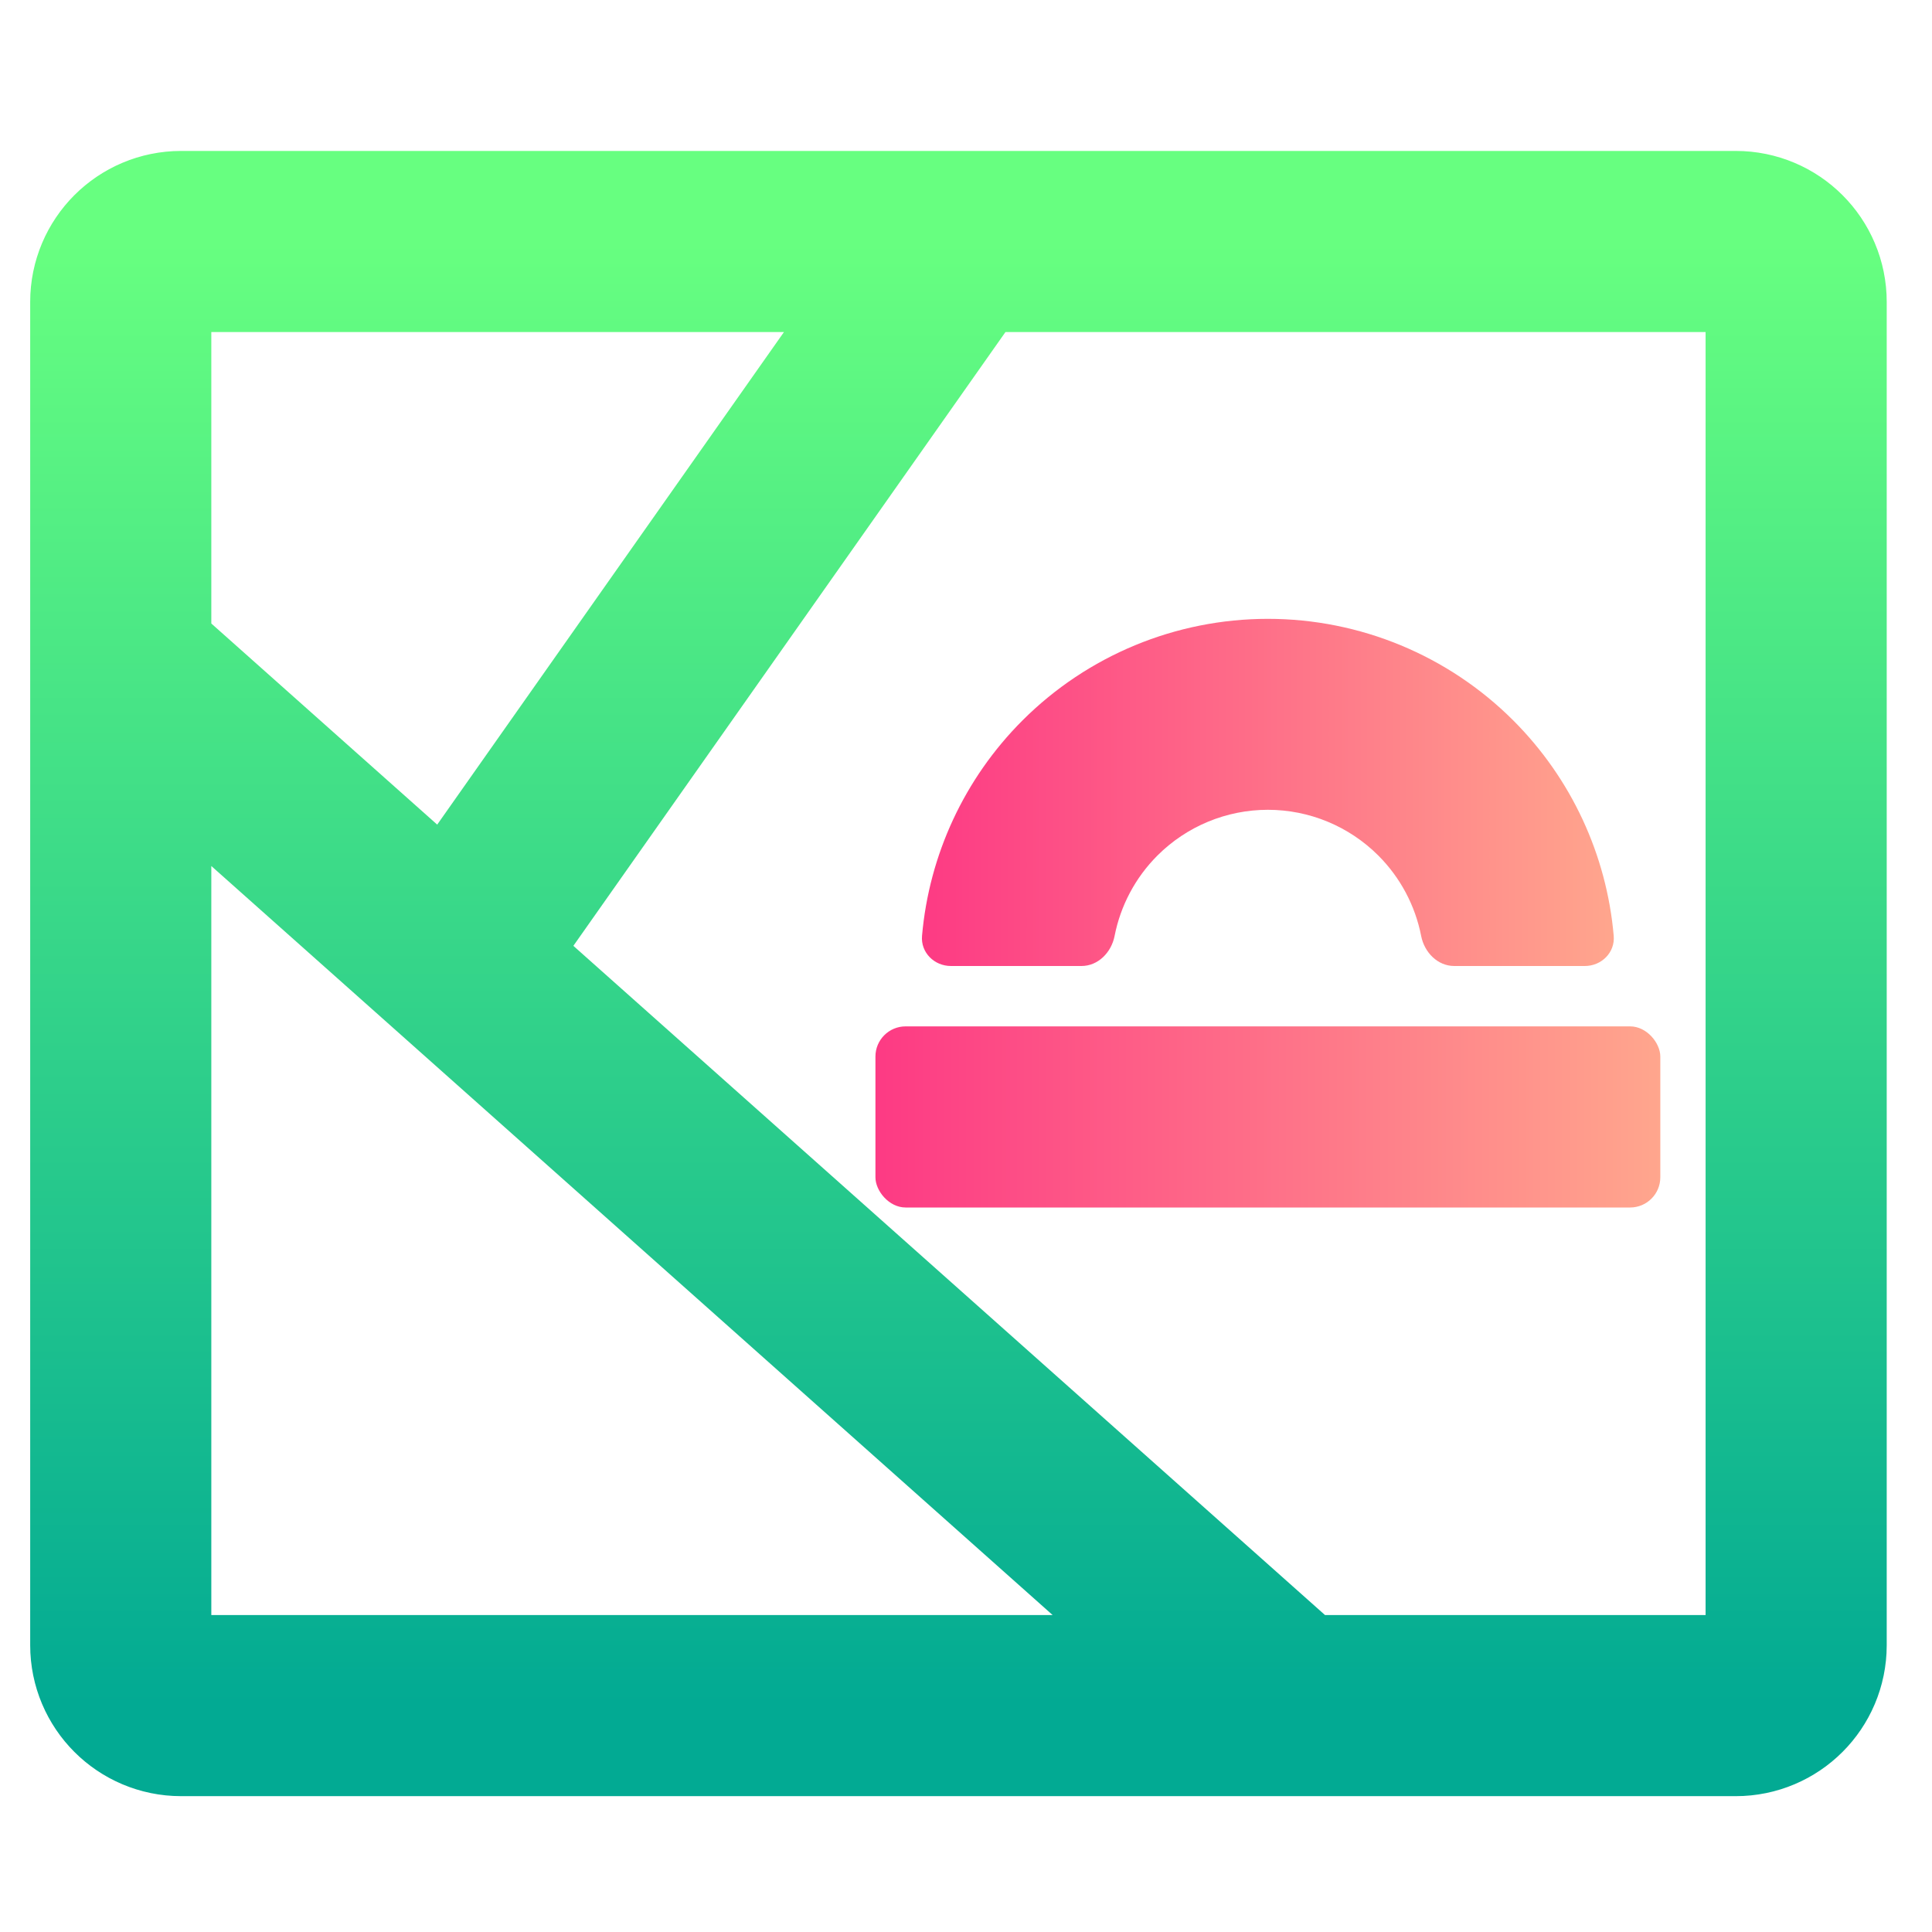
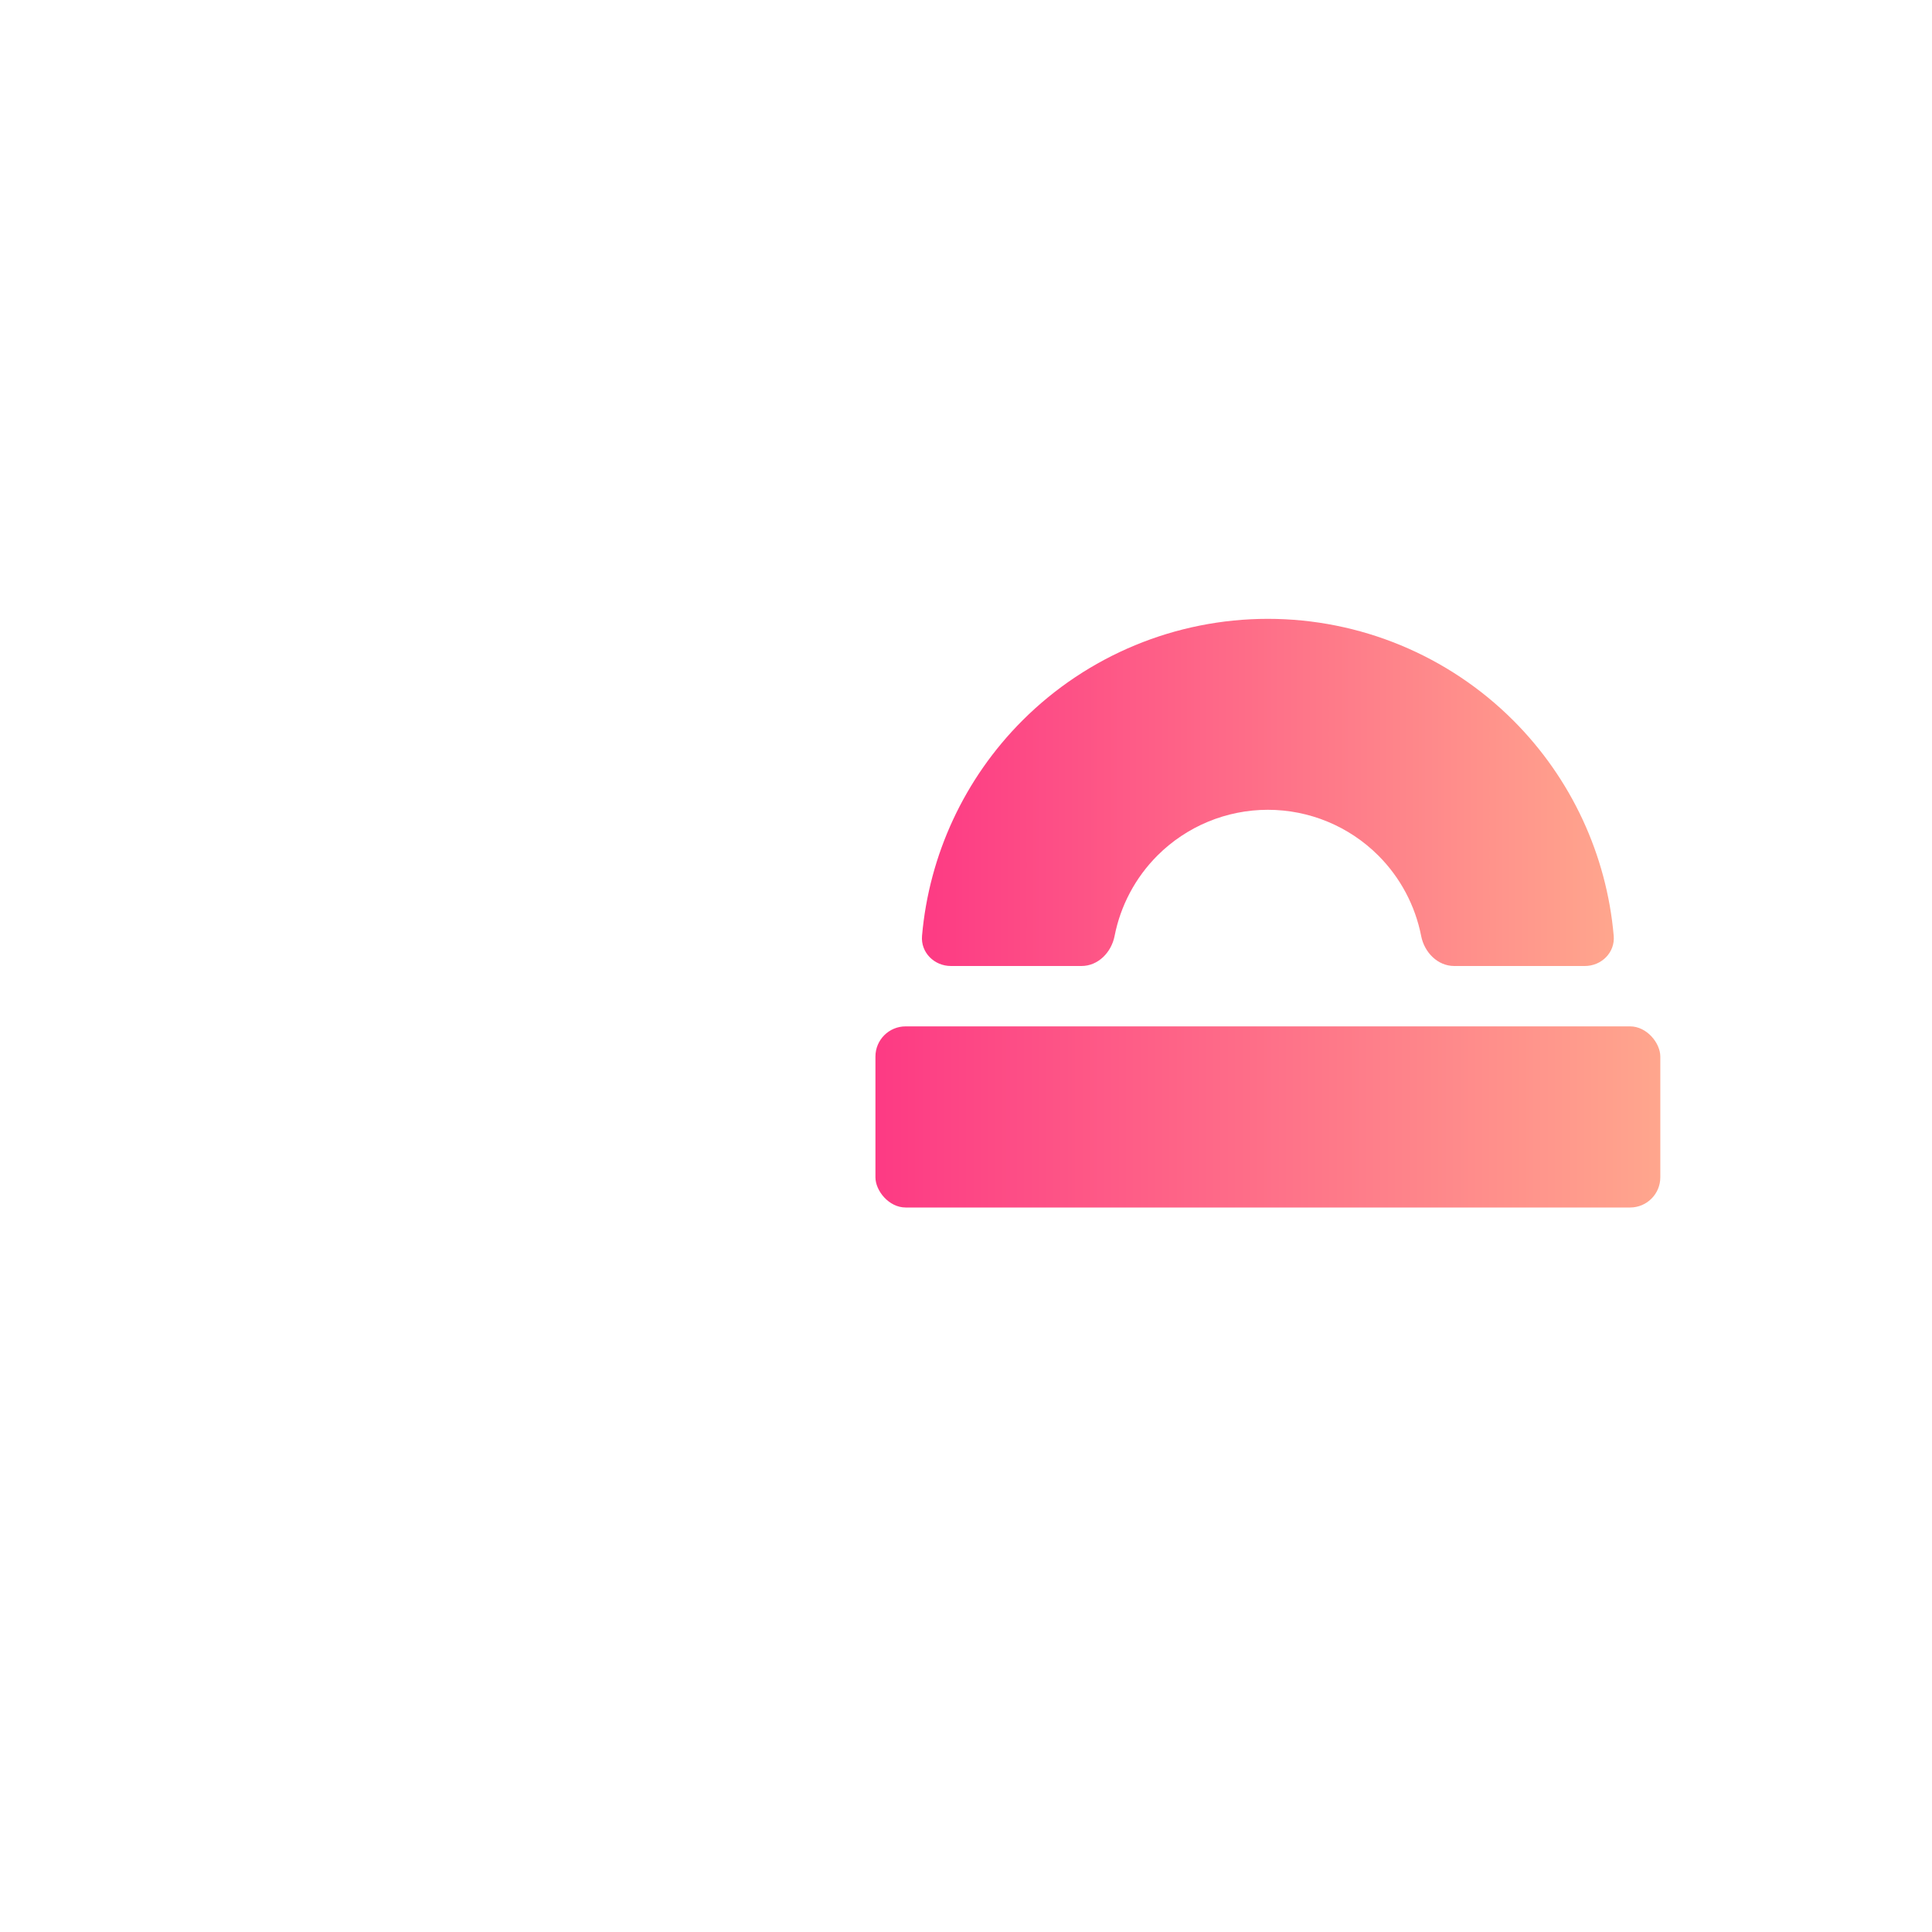
<svg xmlns="http://www.w3.org/2000/svg" width="128" height="128" viewBox="0 0 128 128" fill="none">
-   <path d="M8 44V109C8 111.209 9.791 113 12 113H85.5M8 44V20C8 17.791 9.791 16 12 16H63.5M8 44L30 63.587M85.5 113H115C117.209 113 119 111.209 119 109V20C119 17.791 117.209 16 115 16H63.5M85.5 113L30 63.587M30 63.587L63.5 16" stroke="url(#paint0_linear)" stroke-width="12" stroke-linecap="round" stroke-linejoin="round" />
  <path d="M63 64C61.895 64 60.991 63.103 61.087 62.002C61.555 56.634 63.897 51.577 67.737 47.736C72.05 43.423 77.9 41 84 41C90.1 41 95.95 43.423 100.263 47.736C104.103 51.577 106.445 56.634 106.913 62.002C107.009 63.103 106.105 64 105 64L96.349 64C95.244 64 94.368 63.096 94.156 62.012C93.764 60.008 92.783 58.148 91.318 56.682C89.377 54.742 86.745 53.651 84 53.651C81.255 53.651 78.623 54.742 76.682 56.682C75.217 58.148 74.236 60.008 73.844 62.012C73.632 63.096 72.756 64 71.651 64L63 64Z" fill="url(#paint1_linear)" />
  <rect x="58" y="68" width="52" height="12" rx="2" fill="url(#paint2_linear)" />
  <defs>
    <linearGradient id="paint0_linear" x1="63.5" y1="113" x2="63.5" y2="16" gradientUnits="userSpaceOnUse">
      <stop stop-color="#02AA93" />
      <stop offset="1" stop-color="#67FF80" />
    </linearGradient>
    <linearGradient id="paint1_linear" x1="60.993" y1="63.318" x2="106.99" y2="63.318" gradientUnits="userSpaceOnUse">
      <stop stop-color="#FD3A84" />
      <stop offset="1" stop-color="#FFA68D" />
    </linearGradient>
    <linearGradient id="paint2_linear" x1="57.992" y1="73.822" x2="109.989" y2="73.822" gradientUnits="userSpaceOnUse">
      <stop stop-color="#FD3A84" />
      <stop offset="1" stop-color="#FFA68D" />
    </linearGradient>
  </defs>
</svg>